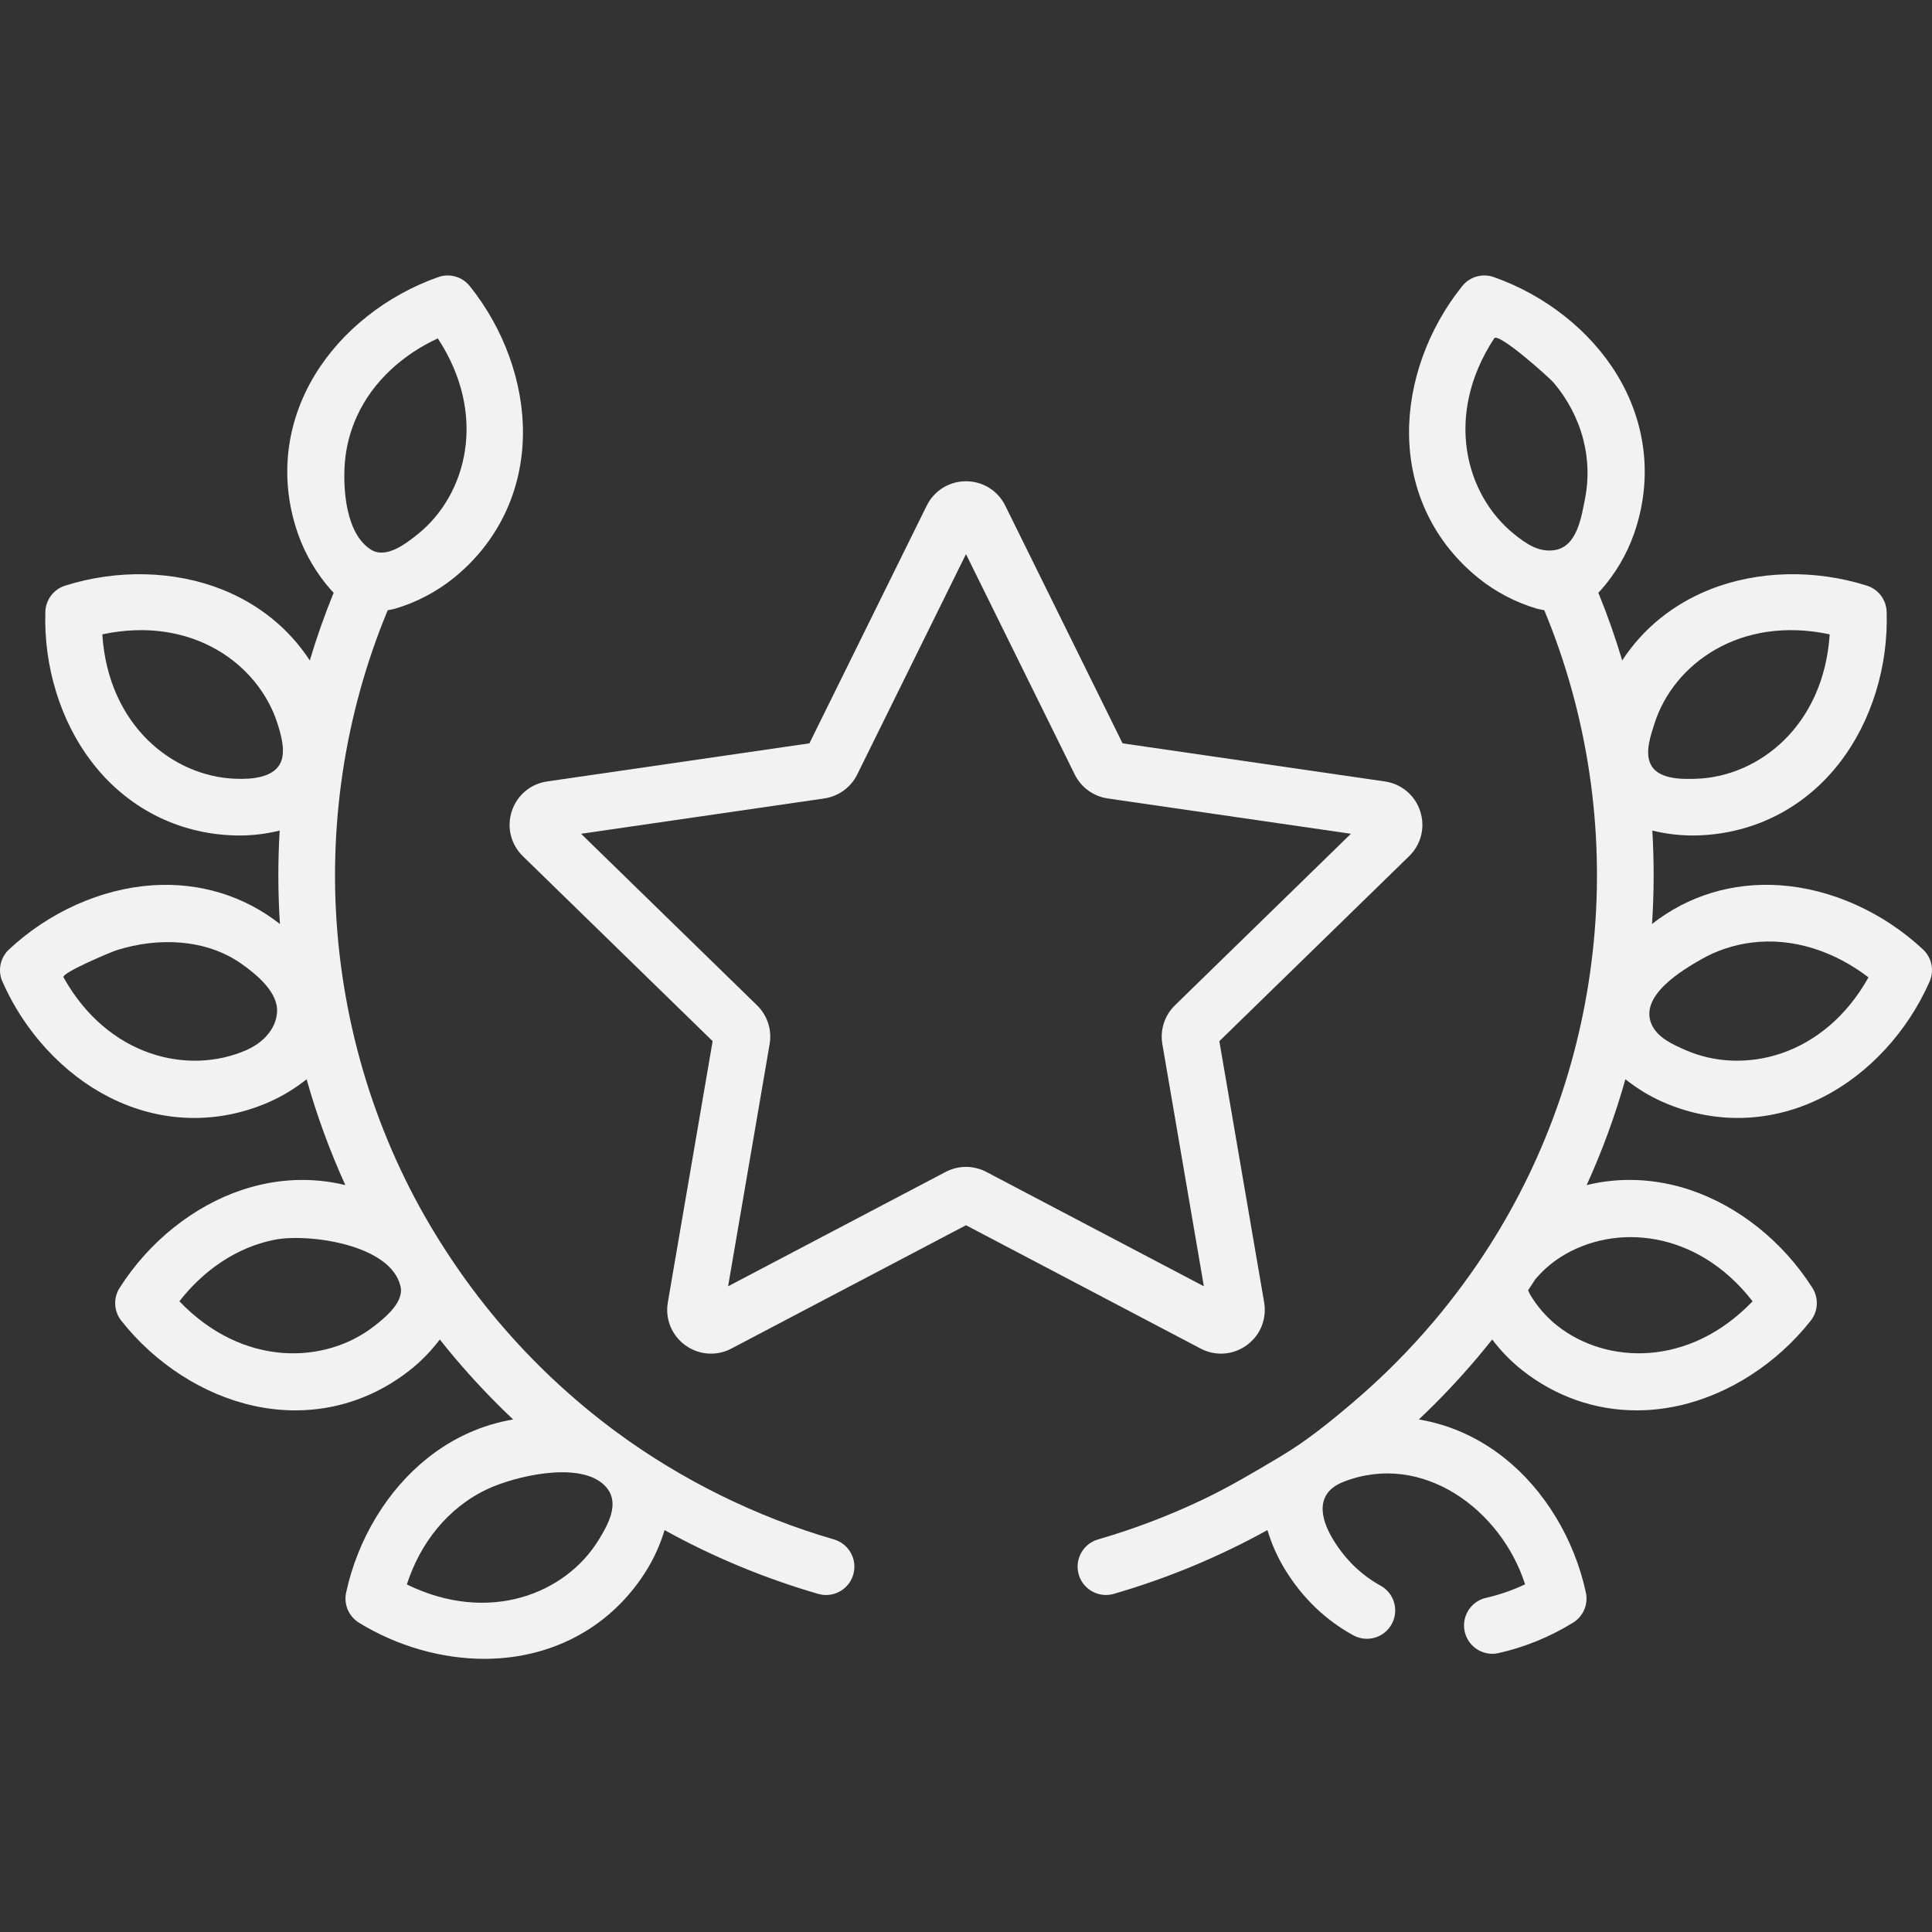
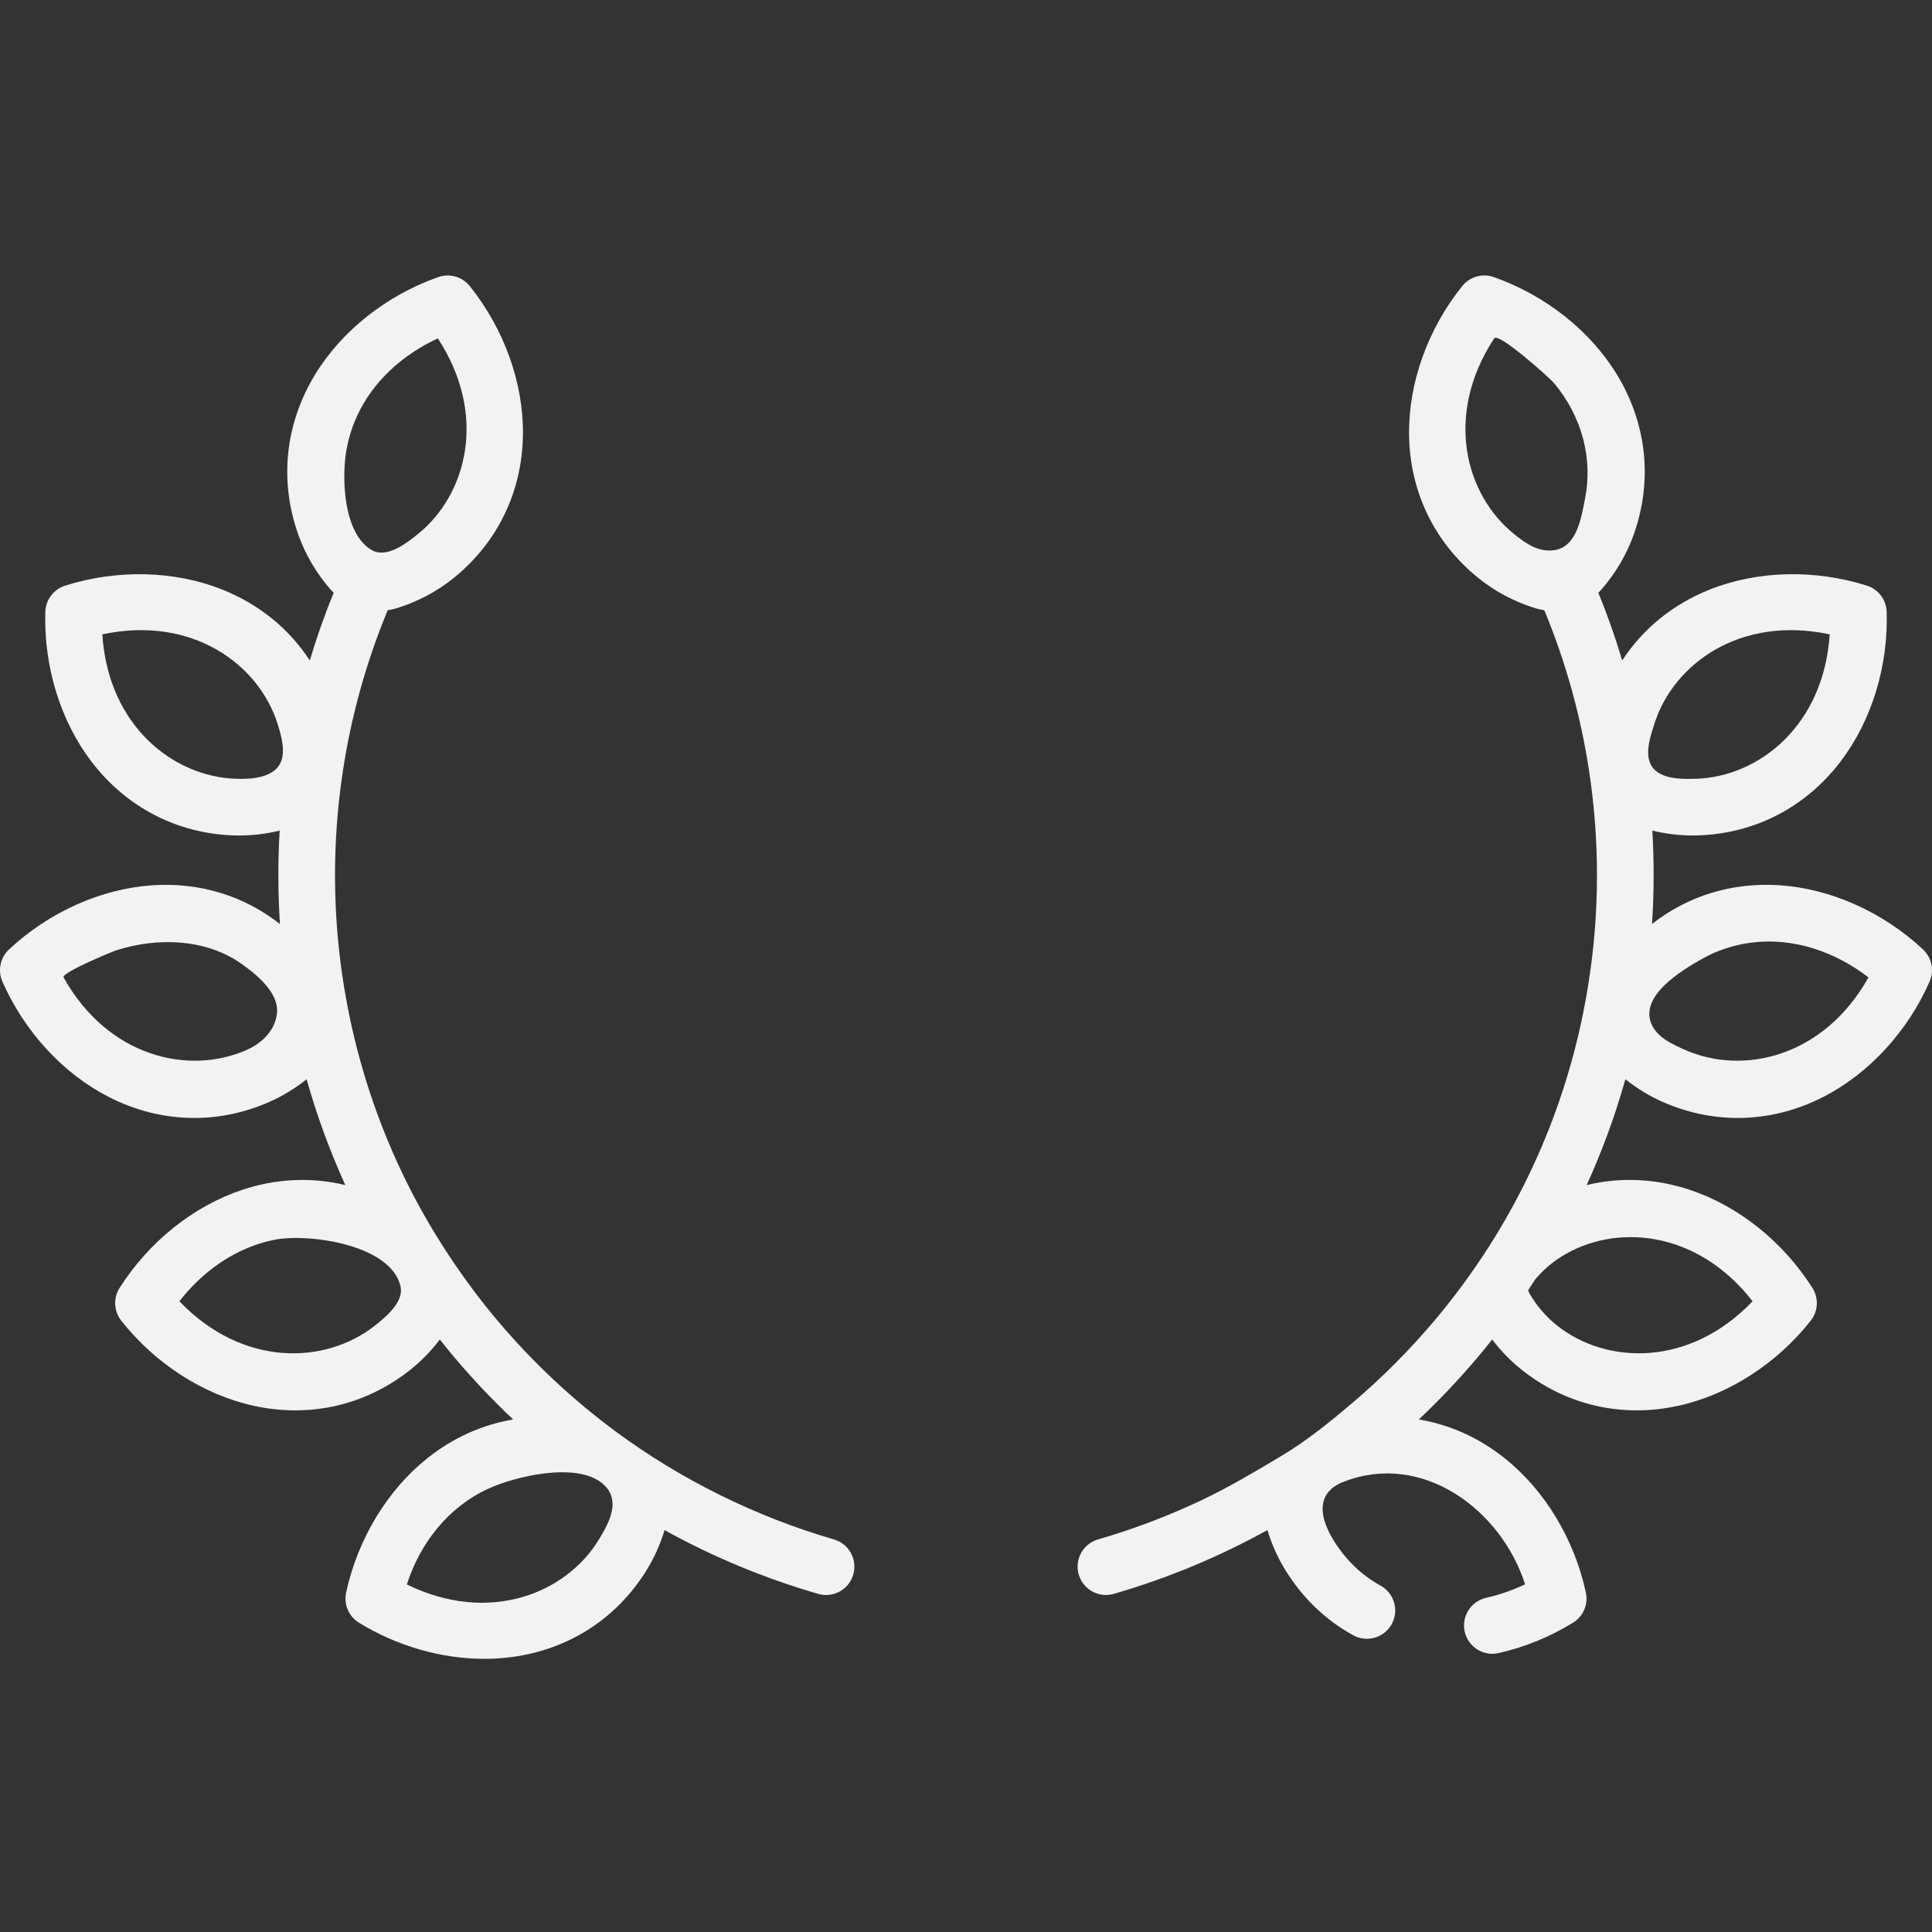
<svg xmlns="http://www.w3.org/2000/svg" width="100" height="100" viewBox="0 0 100 100" fill="none">
  <rect x="0" y="0" width="100" height="100" fill="#333333" stroke="none" />
  <g clip-path="url(#clip0)">
    <path d="M43.165 79.681C39.139 78.513 35.258 76.591 31.921 74.133C29.668 72.473 27.602 70.544 25.765 68.37C24.03 66.316 22.449 63.941 21.225 61.54C20.561 60.237 19.978 58.893 19.481 57.518C18.46 54.701 17.8 51.756 17.509 48.773C16.938 42.916 17.825 36.982 20.068 31.586C20.304 31.541 20.382 31.526 20.475 31.498C21.56 31.175 22.594 30.632 23.466 29.931C25.763 28.083 27.042 25.43 27.068 22.459C27.092 19.805 26.088 17.015 24.314 14.807C23.924 14.321 23.27 14.135 22.684 14.342C20.011 15.283 17.687 17.122 16.307 19.39C14.763 21.928 14.45 24.858 15.427 27.638C15.797 28.694 16.39 29.701 17.142 30.548C17.179 30.59 17.214 30.626 17.271 30.679C16.801 31.828 16.389 32.997 16.035 34.185C14.964 32.544 13.412 31.276 11.501 30.514C9.035 29.532 6.071 29.459 3.371 30.313C2.777 30.501 2.367 31.043 2.347 31.665C2.257 34.496 3.132 37.329 4.746 39.436C6.553 41.794 9.171 43.146 12.117 43.242C12.208 43.244 12.299 43.246 12.389 43.246C13.086 43.246 13.791 43.158 14.476 42.991C14.38 44.599 14.384 46.214 14.49 47.827C12.629 46.366 10.335 45.659 7.888 45.822C5.239 45.998 2.534 47.209 0.465 49.144C0.01 49.57 -0.127 50.236 0.124 50.805C1.263 53.399 3.273 55.578 5.638 56.783C7.053 57.505 8.553 57.866 10.054 57.866C11.362 57.866 12.672 57.592 13.929 57.041C14.617 56.739 15.273 56.338 15.87 55.863C16.399 57.741 17.069 59.571 17.874 61.34C16.145 60.919 14.322 60.994 12.541 61.585C10.021 62.421 7.706 64.272 6.19 66.664C5.856 67.19 5.891 67.869 6.276 68.357C8.03 70.582 10.522 72.187 13.114 72.76C13.843 72.921 14.57 73.001 15.287 73.001C17.423 73.001 19.47 72.293 21.204 70.928C21.785 70.472 22.311 69.93 22.765 69.332C23.013 69.646 23.266 69.956 23.524 70.263C24.481 71.395 25.495 72.466 26.561 73.472C24.97 73.738 23.457 74.411 22.124 75.474C20.047 77.127 18.513 79.664 17.915 82.433C17.784 83.042 18.051 83.666 18.581 83.992C20.56 85.208 22.859 85.861 25.072 85.861C25.56 85.861 26.044 85.829 26.519 85.764C29.462 85.365 31.935 83.763 33.479 81.253C33.87 80.619 34.179 79.922 34.398 79.199C36.901 80.583 39.564 81.691 42.348 82.499C42.484 82.538 42.622 82.557 42.757 82.557C43.393 82.557 43.979 82.141 44.165 81.499C44.391 80.721 43.943 79.907 43.165 79.681ZM17.846 23.986C17.908 23.139 18.126 22.305 18.48 21.534C19.313 19.718 20.866 18.347 22.661 17.514C25.258 21.475 24.162 25.607 21.628 27.645C21.002 28.149 19.975 28.942 19.195 28.446C17.902 27.624 17.748 25.338 17.846 23.986ZM14.339 52.408C14.327 52.559 14.298 52.703 14.254 52.841C14.028 53.542 13.414 54.064 12.751 54.354C9.772 55.659 5.602 54.723 3.288 50.589C3.159 50.358 5.782 49.26 6.048 49.178C7.124 48.842 8.269 48.693 9.393 48.794C10.493 48.893 11.575 49.237 12.484 49.876C13.266 50.425 14.422 51.366 14.339 52.408ZM13.511 40.203C13.098 40.31 12.636 40.324 12.212 40.309C8.961 40.204 5.601 37.562 5.295 32.834C9.93 31.845 13.383 34.364 14.367 37.463C14.751 38.671 14.949 39.831 13.511 40.203ZM20.742 66.947C20.637 67.616 19.887 68.233 19.391 68.623C16.835 70.634 12.563 70.775 9.285 67.354C10.519 65.769 12.238 64.552 14.23 64.166C15.947 63.834 20.226 64.399 20.73 66.579C20.759 66.703 20.761 66.825 20.742 66.947ZM30.981 79.715C29.277 82.485 25.317 84.091 21.059 82.012C21.743 79.872 23.193 78.019 25.253 77.064C26.654 76.415 29.811 75.66 31.167 76.772C31.495 77.041 31.651 77.346 31.693 77.667C31.782 78.348 31.361 79.099 30.981 79.715Z" fill="#F2F2F2" />
-     <path fill-rule="evenodd" clip-rule="evenodd" d="M64.529 69.629C65.233 69.118 65.579 68.269 65.432 67.411L63.113 53.891L72.936 44.315C73.559 43.709 73.779 42.818 73.51 41.991C73.242 41.164 72.54 40.572 71.68 40.448L58.104 38.475L52.033 26.174C51.648 25.394 50.869 24.91 49.999 24.91C49.13 24.91 48.351 25.394 47.966 26.174L42.451 37.348L41.895 38.475L28.32 40.447C27.459 40.572 26.758 41.164 26.489 41.991C26.22 42.818 26.441 43.708 27.062 44.315L36.886 53.89L34.567 67.411C34.42 68.268 34.766 69.118 35.469 69.629C35.867 69.917 36.331 70.064 36.8 70.064C37.161 70.064 37.522 69.978 37.857 69.801L49.999 63.418L62.142 69.801C62.911 70.206 63.826 70.14 64.529 69.629ZM49.999 28.681L45.081 38.647L44.37 40.087C44.04 40.756 43.401 41.22 42.663 41.328L30.076 43.156L39.184 52.035C39.719 52.556 39.963 53.306 39.836 54.042L37.686 66.578L48.944 60.659C49.605 60.311 50.394 60.311 51.054 60.659L62.312 66.578L60.163 54.041C60.037 53.306 60.28 52.556 60.814 52.035L69.923 43.156L57.336 41.328C56.597 41.22 55.959 40.756 55.628 40.087L49.999 28.681Z" fill="#F2F2F2" />
    <path d="M99.535 49.144C97.466 47.208 94.761 45.997 92.112 45.821C89.663 45.658 87.37 46.365 85.509 47.825C85.615 46.212 85.619 44.597 85.524 42.991C86.208 43.158 86.913 43.245 87.61 43.245C87.701 43.245 87.792 43.244 87.883 43.241C90.829 43.145 93.446 41.794 95.254 39.435C96.868 37.328 97.743 34.496 97.653 31.664C97.633 31.042 97.223 30.5 96.629 30.313C93.928 29.458 90.965 29.531 88.499 30.514C86.588 31.275 85.036 32.543 83.965 34.184C83.611 32.997 83.198 31.826 82.729 30.678C82.786 30.625 82.822 30.589 82.858 30.547C83.61 29.699 84.203 28.693 84.573 27.637C85.55 24.856 85.237 21.927 83.693 19.389C82.313 17.122 79.988 15.281 77.316 14.341C76.73 14.134 76.076 14.32 75.686 14.806C73.911 17.014 72.908 19.803 72.932 22.458C72.958 25.428 74.237 28.083 76.534 29.93C77.406 30.632 78.44 31.174 79.524 31.498C79.618 31.525 79.696 31.54 79.932 31.585C82.175 36.982 83.062 42.916 82.49 48.772C81.939 54.423 80.09 59.778 77.087 64.492C76.243 65.816 75.269 67.145 74.235 68.369C72.952 69.887 71.545 71.3 70.031 72.587C68.836 73.602 67.644 74.573 66.3 75.374C64.973 76.165 63.617 76.974 62.221 77.636C60.485 78.46 58.681 79.145 56.835 79.68C56.057 79.906 55.609 80.719 55.835 81.498C56.021 82.139 56.607 82.556 57.242 82.556C57.378 82.556 57.516 82.537 57.652 82.498C60.436 81.69 63.099 80.581 65.602 79.197C65.821 79.921 66.13 80.618 66.521 81.252C67.416 82.707 68.6 83.848 70.042 84.641C70.751 85.032 71.643 84.774 72.034 84.064C72.425 83.355 72.166 82.463 71.457 82.072C70.466 81.526 69.645 80.733 69.019 79.715C68.307 78.558 68.076 77.272 69.537 76.7C73.625 75.097 77.706 78.151 78.938 82.004C78.291 82.312 77.616 82.545 76.92 82.703C76.131 82.882 75.635 83.668 75.814 84.457C75.969 85.138 76.573 85.6 77.243 85.6C77.351 85.6 77.46 85.589 77.569 85.563C78.924 85.257 80.22 84.727 81.419 83.991C81.949 83.665 82.216 83.04 82.085 82.432C81.487 79.663 79.953 77.126 77.876 75.473C76.543 74.411 75.031 73.737 73.439 73.471C74.505 72.465 75.519 71.394 76.475 70.263C76.735 69.956 76.987 69.645 77.236 69.331C77.689 69.929 78.216 70.471 78.796 70.928C80.53 72.293 82.577 73 84.714 73C85.43 73 86.157 72.921 86.886 72.759C89.478 72.186 91.97 70.581 93.724 68.357C94.109 67.868 94.144 67.189 93.811 66.663C92.293 64.27 89.979 62.42 87.459 61.584C85.678 60.993 83.855 60.918 82.126 61.339C82.931 59.569 83.601 57.74 84.13 55.861C84.727 56.337 85.384 56.739 86.071 57.04C87.328 57.591 88.638 57.865 89.946 57.865C91.447 57.865 92.947 57.503 94.362 56.782C96.727 55.577 98.737 53.398 99.876 50.804C100.126 50.235 99.989 49.569 99.535 49.144ZM82.043 25.8C81.856 26.731 81.642 28.298 80.46 28.475C79.636 28.599 78.983 28.137 78.371 27.645C75.838 25.605 74.741 21.475 77.339 17.513C77.556 17.182 80.194 19.544 80.424 19.816C81.142 20.666 81.674 21.671 81.951 22.751C82.206 23.744 82.244 24.794 82.043 25.8ZM90.714 67.354C87.437 70.775 83.165 70.633 80.609 68.622C80.039 68.174 79.543 67.601 79.172 66.959C79.153 66.917 79.125 66.855 79.095 66.784C79.22 66.597 79.343 66.407 79.465 66.218C79.849 65.765 80.3 65.368 80.792 65.057C83.54 63.318 87.804 63.615 90.714 67.354ZM85.632 37.462C86.617 34.362 90.07 31.846 94.704 32.834C94.398 37.562 91.038 40.204 87.788 40.309C87.003 40.336 85.741 40.344 85.401 39.477C85.159 38.859 85.444 38.058 85.632 37.462ZM87.248 54.354C86.597 54.068 85.808 53.724 85.494 53.038C84.811 51.545 87.091 50.205 88.064 49.65C88.858 49.196 89.742 48.906 90.646 48.79C92.828 48.508 94.99 49.265 96.712 50.589C94.397 54.723 90.227 55.658 87.248 54.354Z" fill="#F2F2F2" />
  </g>
  <defs>
    <clipPath id="clip0">
      <rect width="100" height="100" fill="white" />
    </clipPath>
  </defs>
</svg>